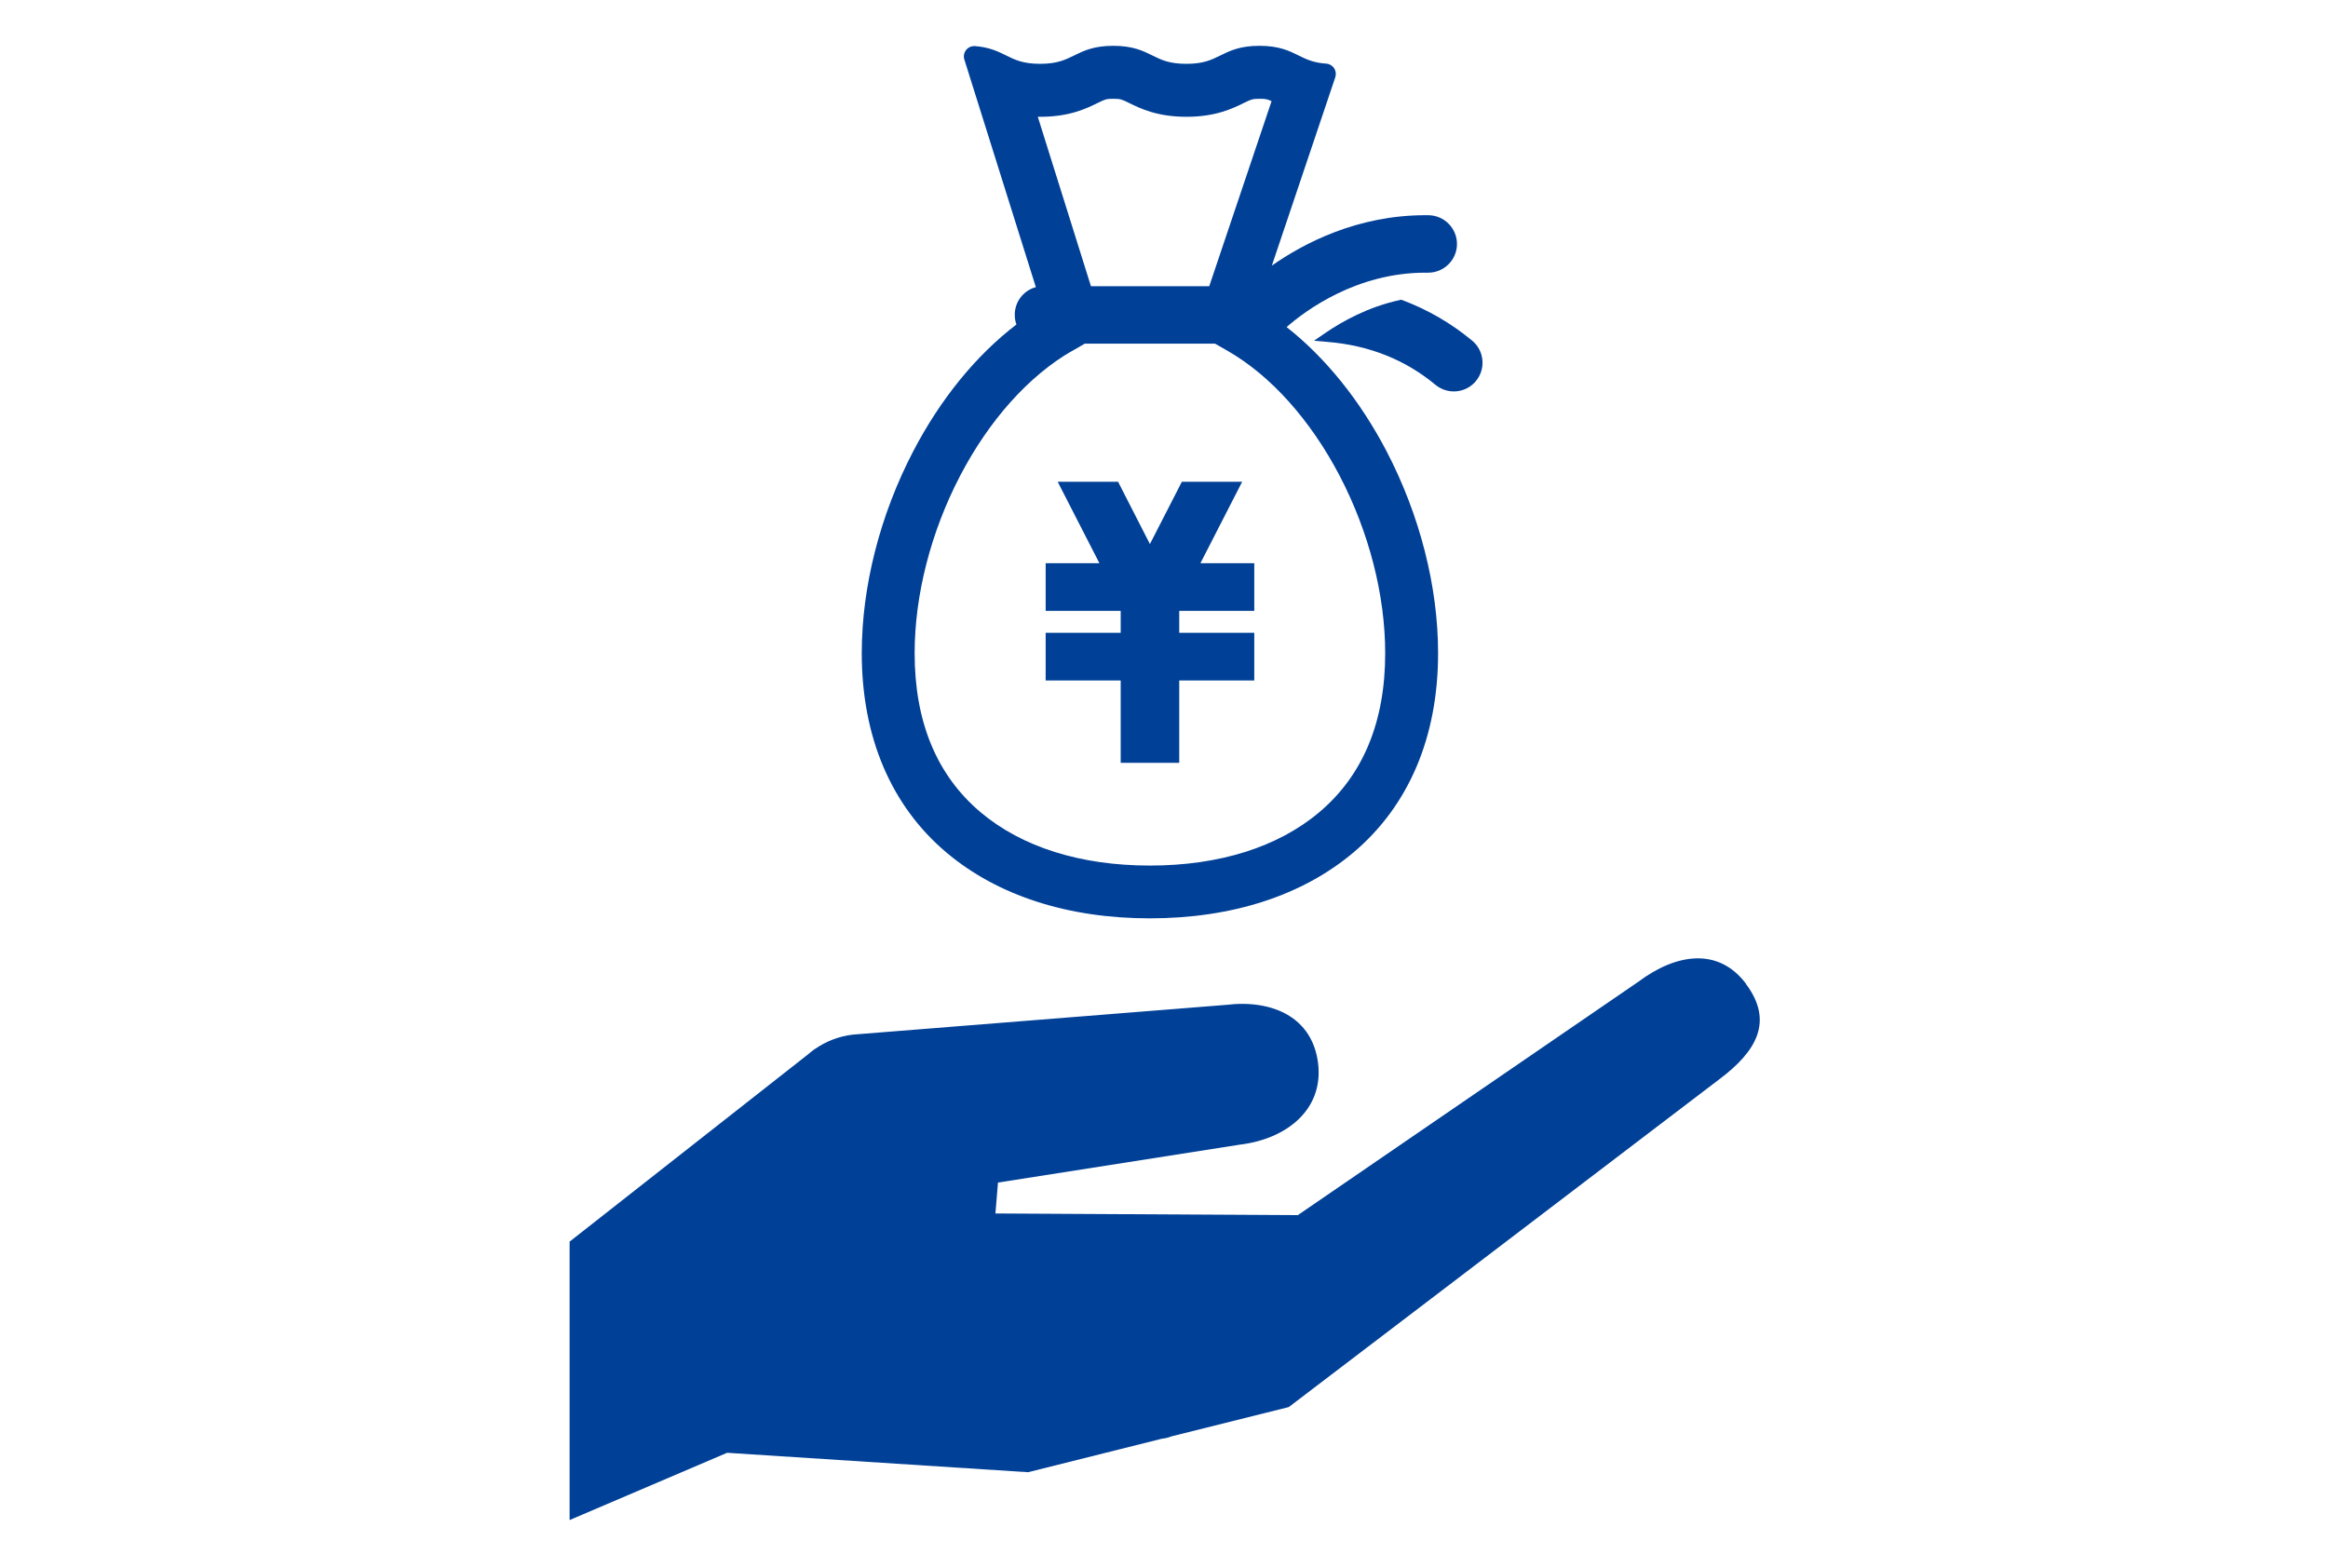
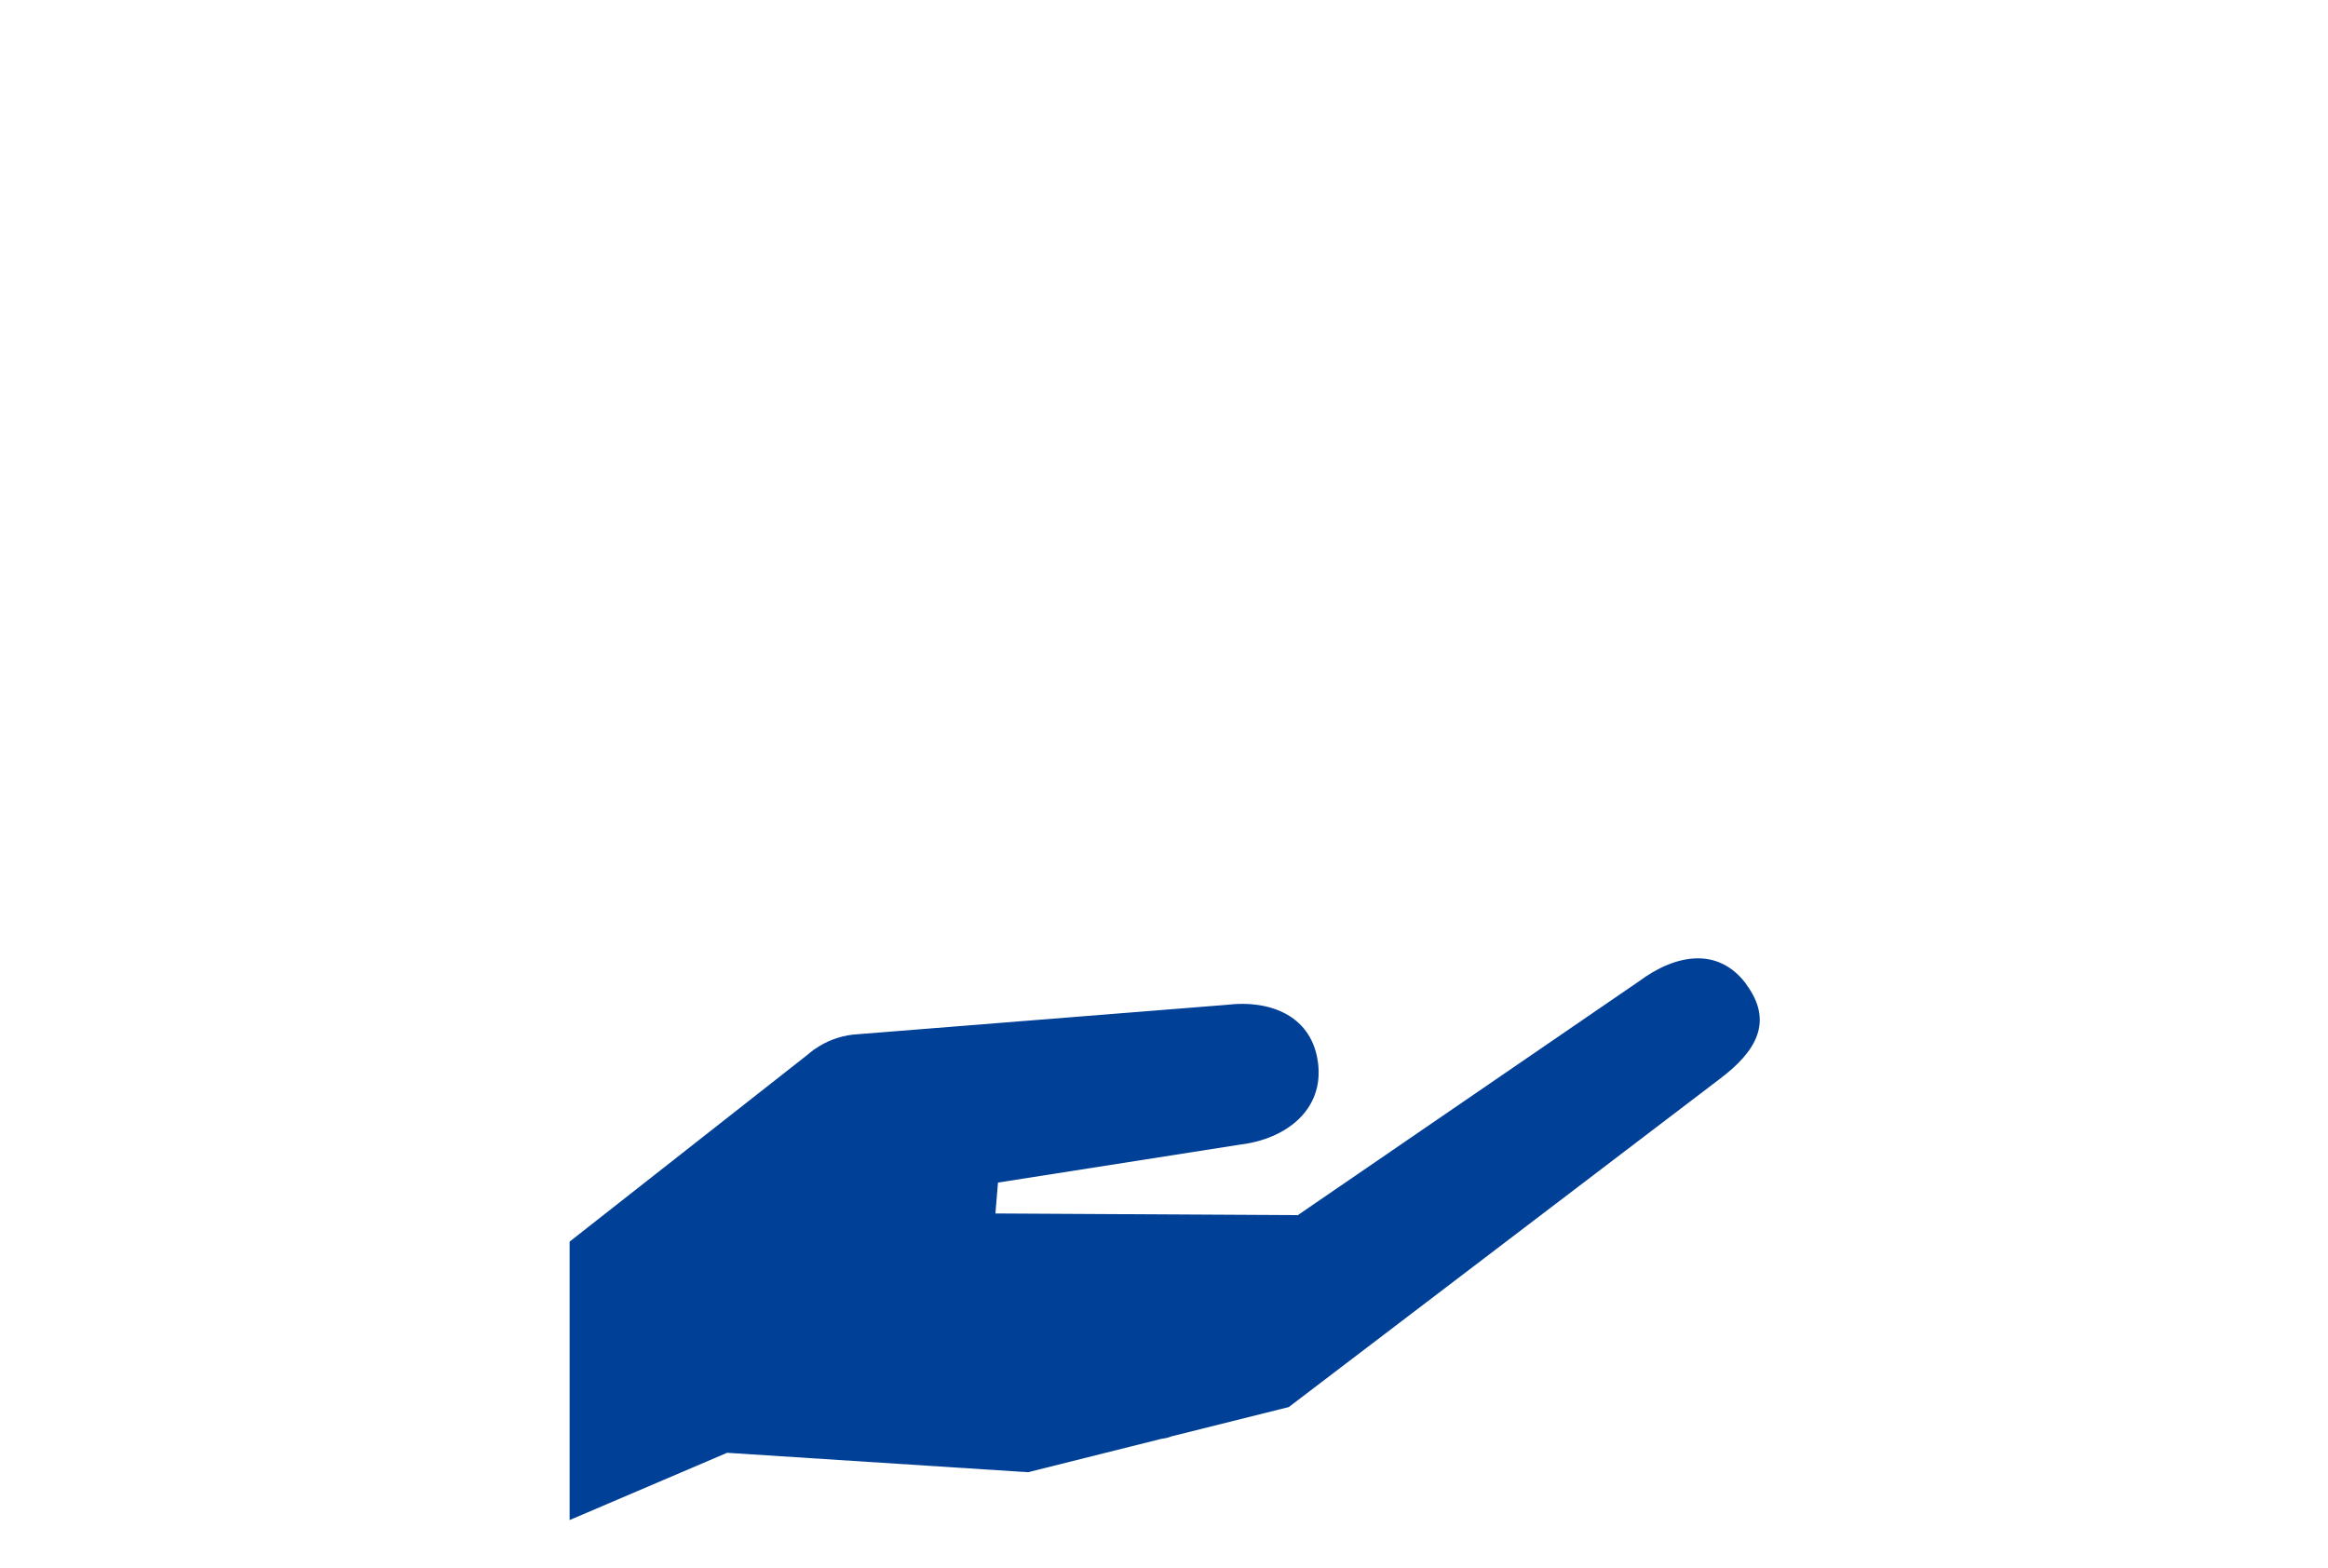
<svg xmlns="http://www.w3.org/2000/svg" id="_レイヤー_2" viewBox="0 0 263.69 177.66">
  <defs>
    <style>.cls-1{fill:none;}.cls-2{fill:#004097;}</style>
  </defs>
  <g id="_レイヤー_2-2">
    <g id="_イラスト">
-       <rect class="cls-1" width="263.69" height="177.66" />
-     </g>
+       </g>
    <path class="cls-2" d="M197.79,111.47c-3.16-4.23-7.97-3.43-12.2-.27l-38.59,26.45-34.25-.19.29-3.5,27.42-4.3c5.24-.63,9.47-3.95,8.84-9.19-.63-5.24-5.17-7.27-10.41-6.64l-42.29,3.37c-1.6.19-3.06.77-4.29,1.63h-.02c-.3.22-.59.45-.87.69l-26.9,21.13v31.54l17.84-7.62,34.09,2.2,15.14-3.79c.37-.04.74-.12,1.1-.27l13.29-3.32,48.75-37.12c4.23-3.16,6.2-6.57,3.04-10.8Z" />
-     <path class="cls-2" d="M164.67,44.34c-.76,0-1.49-.27-2.08-.75-3.39-2.82-7.46-4.45-12.12-4.85l-1.64-.14,1.36-.93c1.83-1.25,4.76-2.9,8.36-3.68l.17-.04.16.06c2.86,1.08,5.51,2.62,7.87,4.58.67.55,1.08,1.34,1.16,2.2.08.86-.18,1.71-.74,2.38-.44.53-1.03.9-1.7,1.07-.26.07-.53.1-.8.1h0Z" />
-     <path class="cls-2" d="M130.25,104.03c-9.3,0-17.26-2.58-23.04-7.45-6.28-5.29-9.6-13.11-9.6-22.59,0-7.54,2.07-15.66,5.83-22.87,3.08-5.91,7.12-10.87,11.69-14.36-.13-.35-.19-.72-.19-1.1,0-1.5,1-2.76,2.39-3.13l-8.1-25.79c-.12-.37-.04-.77.2-1.08.22-.28.55-.44.91-.44.03,0,.06,0,.09,0,1.64.13,2.64.62,3.51,1.05,1.04.52,1.95.96,3.88.96s2.83-.45,3.88-.96c1.03-.51,2.19-1.08,4.4-1.08s3.37.57,4.4,1.08c1.04.52,1.95.96,3.88.96s2.83-.44,3.88-.96c1.03-.51,2.19-1.08,4.4-1.08s3.37.57,4.4,1.08c.91.45,1.7.84,3.16.94.36.02.69.22.89.51.2.3.25.68.14,1.02l-7.19,21.35c3.59-2.52,9.66-5.71,17.37-5.71.13,0,.26,0,.39,0,1.79.03,3.23,1.5,3.21,3.3-.02,1.77-1.48,3.21-3.25,3.21,0,0-.24,0-.34,0-7.76,0-13.52,4.25-15.71,6.16,4.42,3.48,8.33,8.33,11.33,14.08,3.76,7.21,5.83,15.33,5.83,22.86,0,9.49-3.32,17.3-9.6,22.59-5.78,4.87-13.75,7.45-23.04,7.45ZM121.43,39.75c-4.87,2.8-9.38,7.82-12.68,14.15-3.32,6.37-5.15,13.51-5.15,20.1,0,7.77,2.51,13.83,7.47,18.01,4.69,3.95,11.32,6.04,19.18,6.04s14.5-2.09,19.18-6.04c4.96-4.18,7.47-10.24,7.47-18.01,0-6.59-1.83-13.72-5.15-20.09-3.3-6.32-7.8-11.35-12.67-14.15l-1.45-.83h-14.76l-1.44.83ZM136.97,32.42l7.06-20.96c-.48-.23-.7-.27-1.36-.27-.81,0-.95.07-1.75.46-1.28.63-3.2,1.58-6.53,1.58s-5.25-.95-6.53-1.58c-.8-.39-.94-.46-1.75-.46s-.95.07-1.75.46c-1.28.63-3.2,1.58-6.53,1.58-.09,0-.19,0-.28,0l6.02,19.19h13.39Z" />
-     <polygon class="cls-2" points="126.94 86.41 126.94 77.08 118.44 77.08 118.44 71.68 126.94 71.68 126.94 69.2 118.44 69.2 118.44 63.8 124.53 63.8 119.8 54.57 126.64 54.57 130.25 61.63 133.87 54.57 140.7 54.57 135.97 63.8 142.07 63.8 142.07 69.2 133.57 69.2 133.57 71.68 142.07 71.68 142.07 77.08 133.57 77.08 133.57 86.41 126.94 86.41" />
  </g>
</svg>